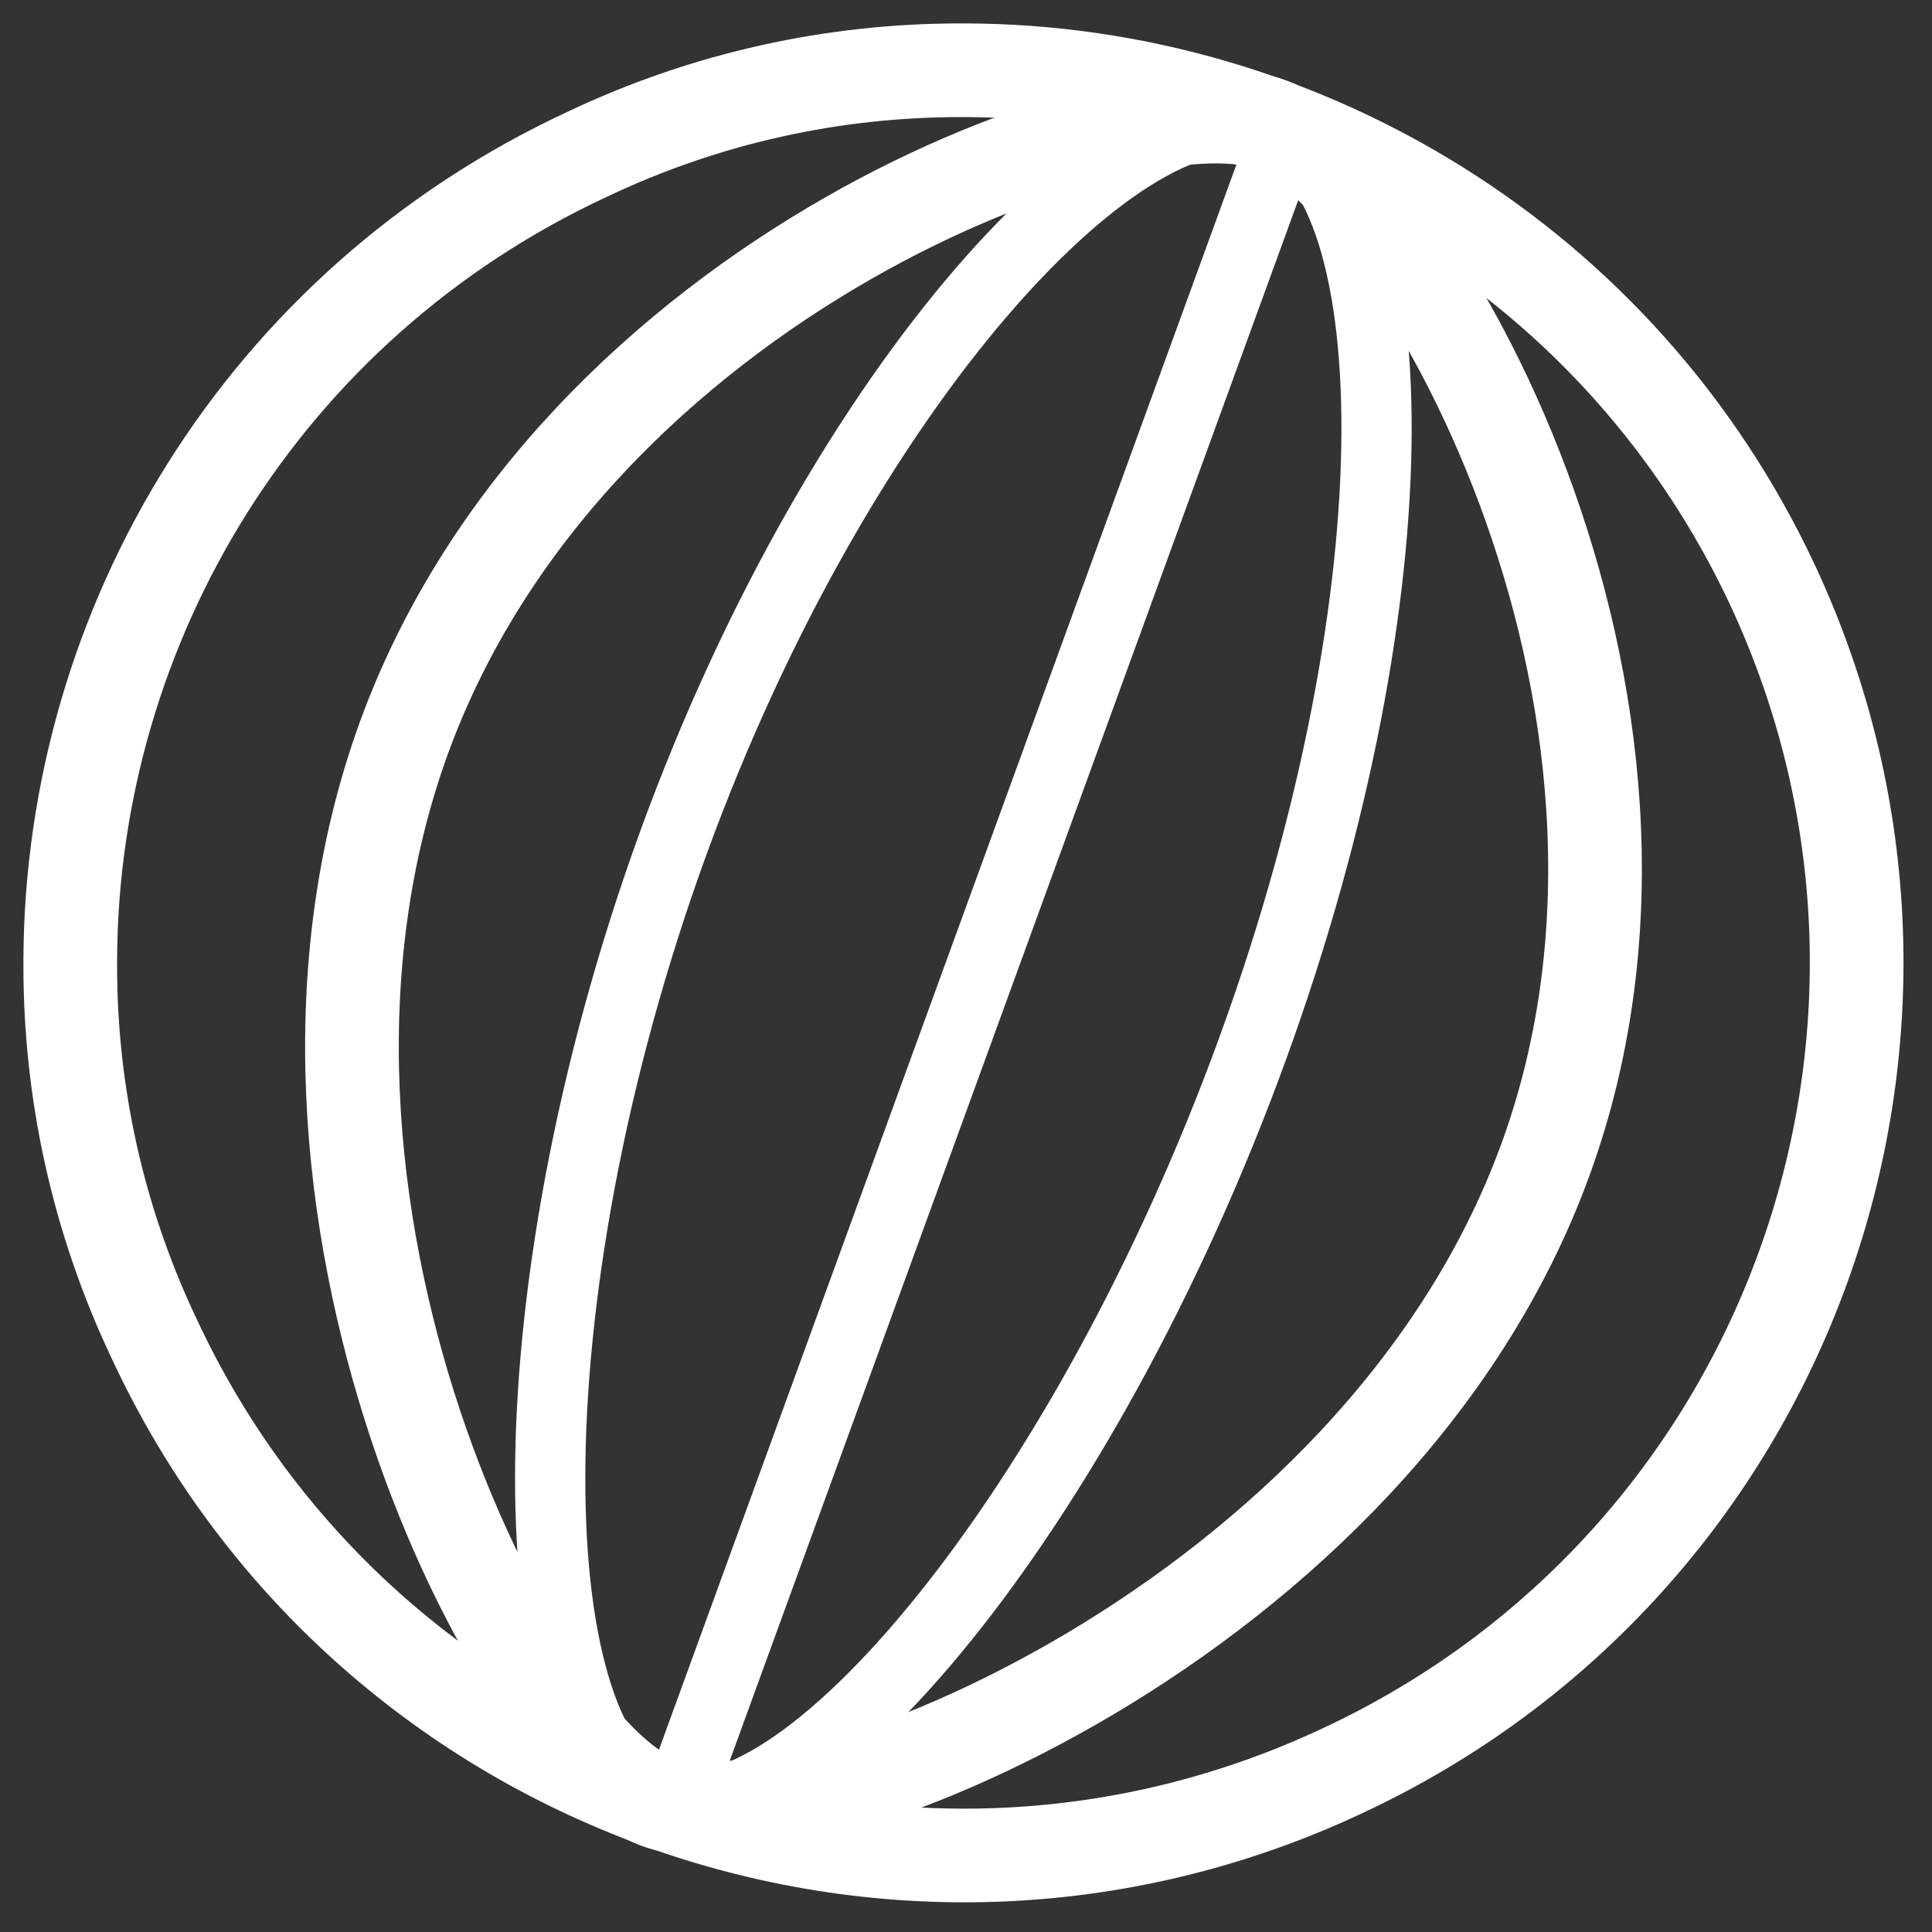
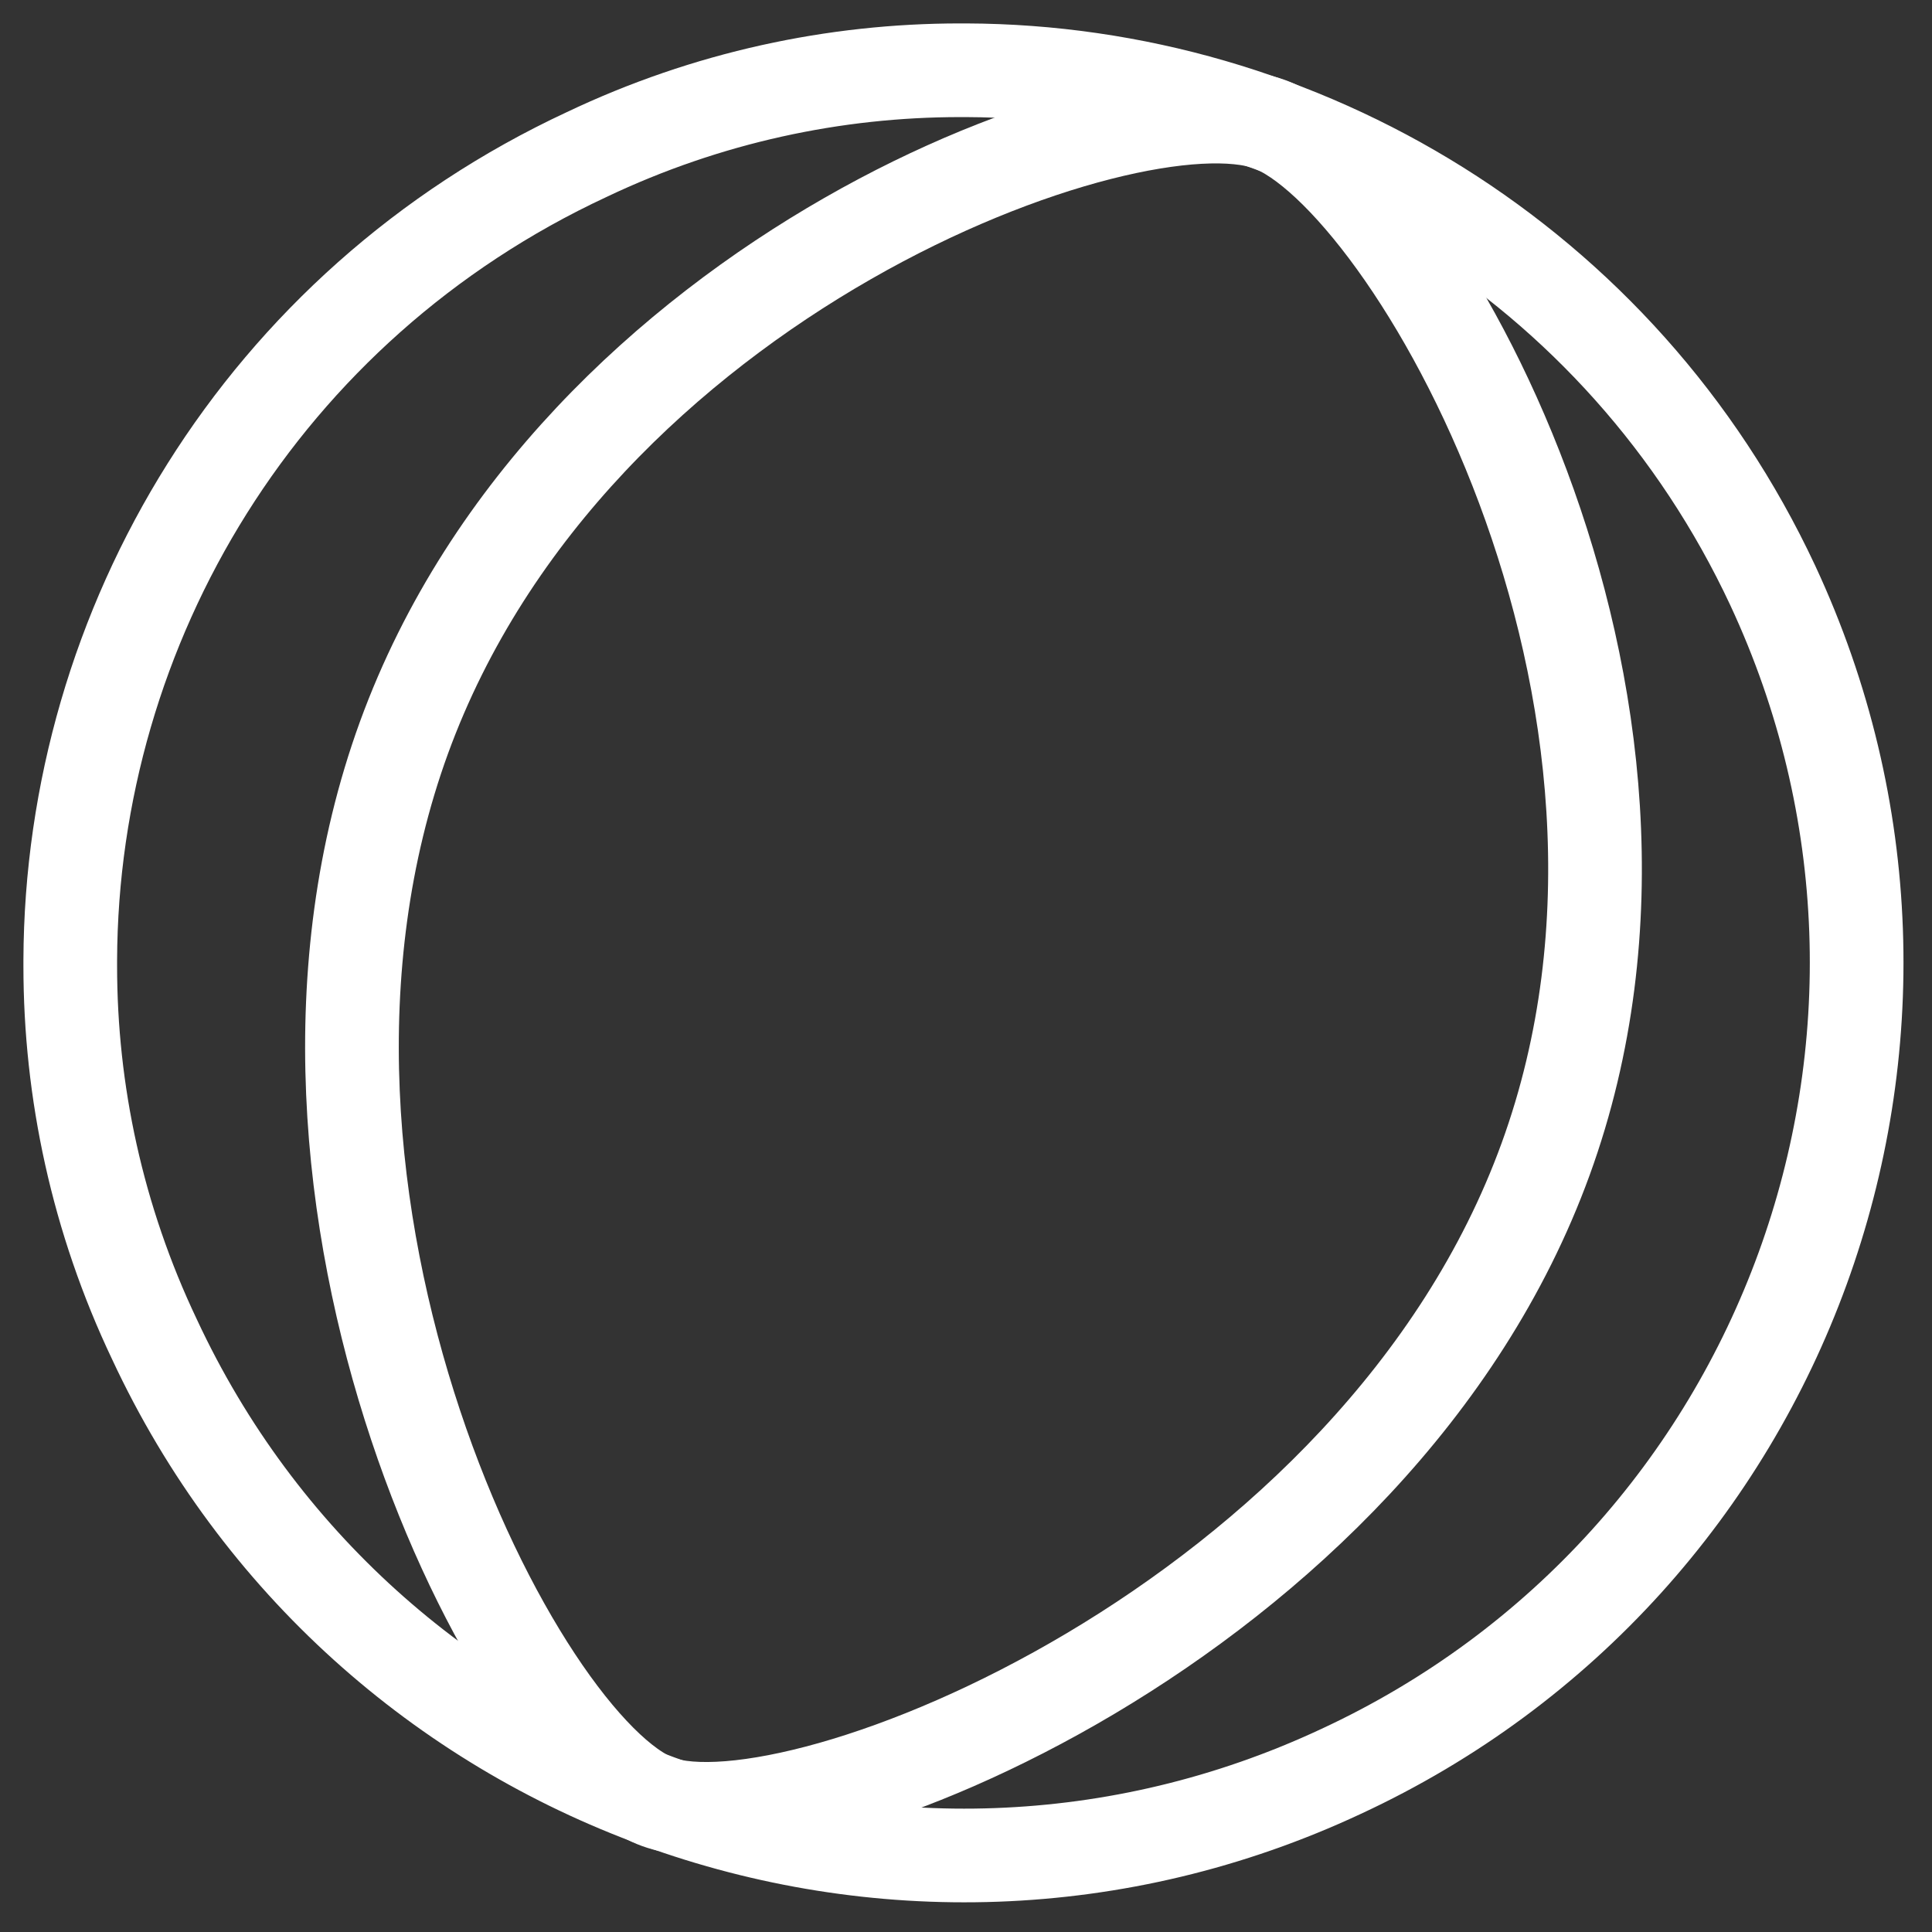
<svg xmlns="http://www.w3.org/2000/svg" width="165" height="165" viewBox="0 0 165 165" fill="none">
  <rect x="0" y="0" width="165" height="165" fill="#333333" stroke="none" />
  <path fill-rule="evenodd" clip-rule="evenodd" d="M82 6C71.3 6 60.4 8.3 50.1 13.2C22.4 26.1 6.1 53.4 6 82V82.5C6 93.2 8.3 104.1 13.2 114.4C31 152.6 76.4 169.1 114.5 151.3C152.7 133.6 169.2 88.2 151.4 50C138.5 22.4 111.1 6.1 82.5 6H82Z" stroke="white" stroke-width="8" />
-   <path fill-rule="evenodd" clip-rule="evenodd" d="M107 89.5C92.6 129.1 68.1 158.2 56.2 153.9C44.3 149.6 43.1 111.6 57.5 72C71.9 32.5 96.5 6.3 108.4 10.6C120.3 14.899 121.4 49.9 107 89.5Z" stroke="white" stroke-width="6" />
  <path fill-rule="evenodd" clip-rule="evenodd" d="M132 99C117.6 138.6 68.1 158.2 56.2 153.9C44.3 149.6 20.1 102.6 34.5 63C48.9 23.5 96.5 6.299 108.4 10.599C120.3 14.899 146.4 59.4 132 99Z" stroke="white" stroke-width="8" />
-   <line x1="58.181" y1="152.973" x2="109.181" y2="12.973" stroke="white" stroke-width="6" />
</svg>